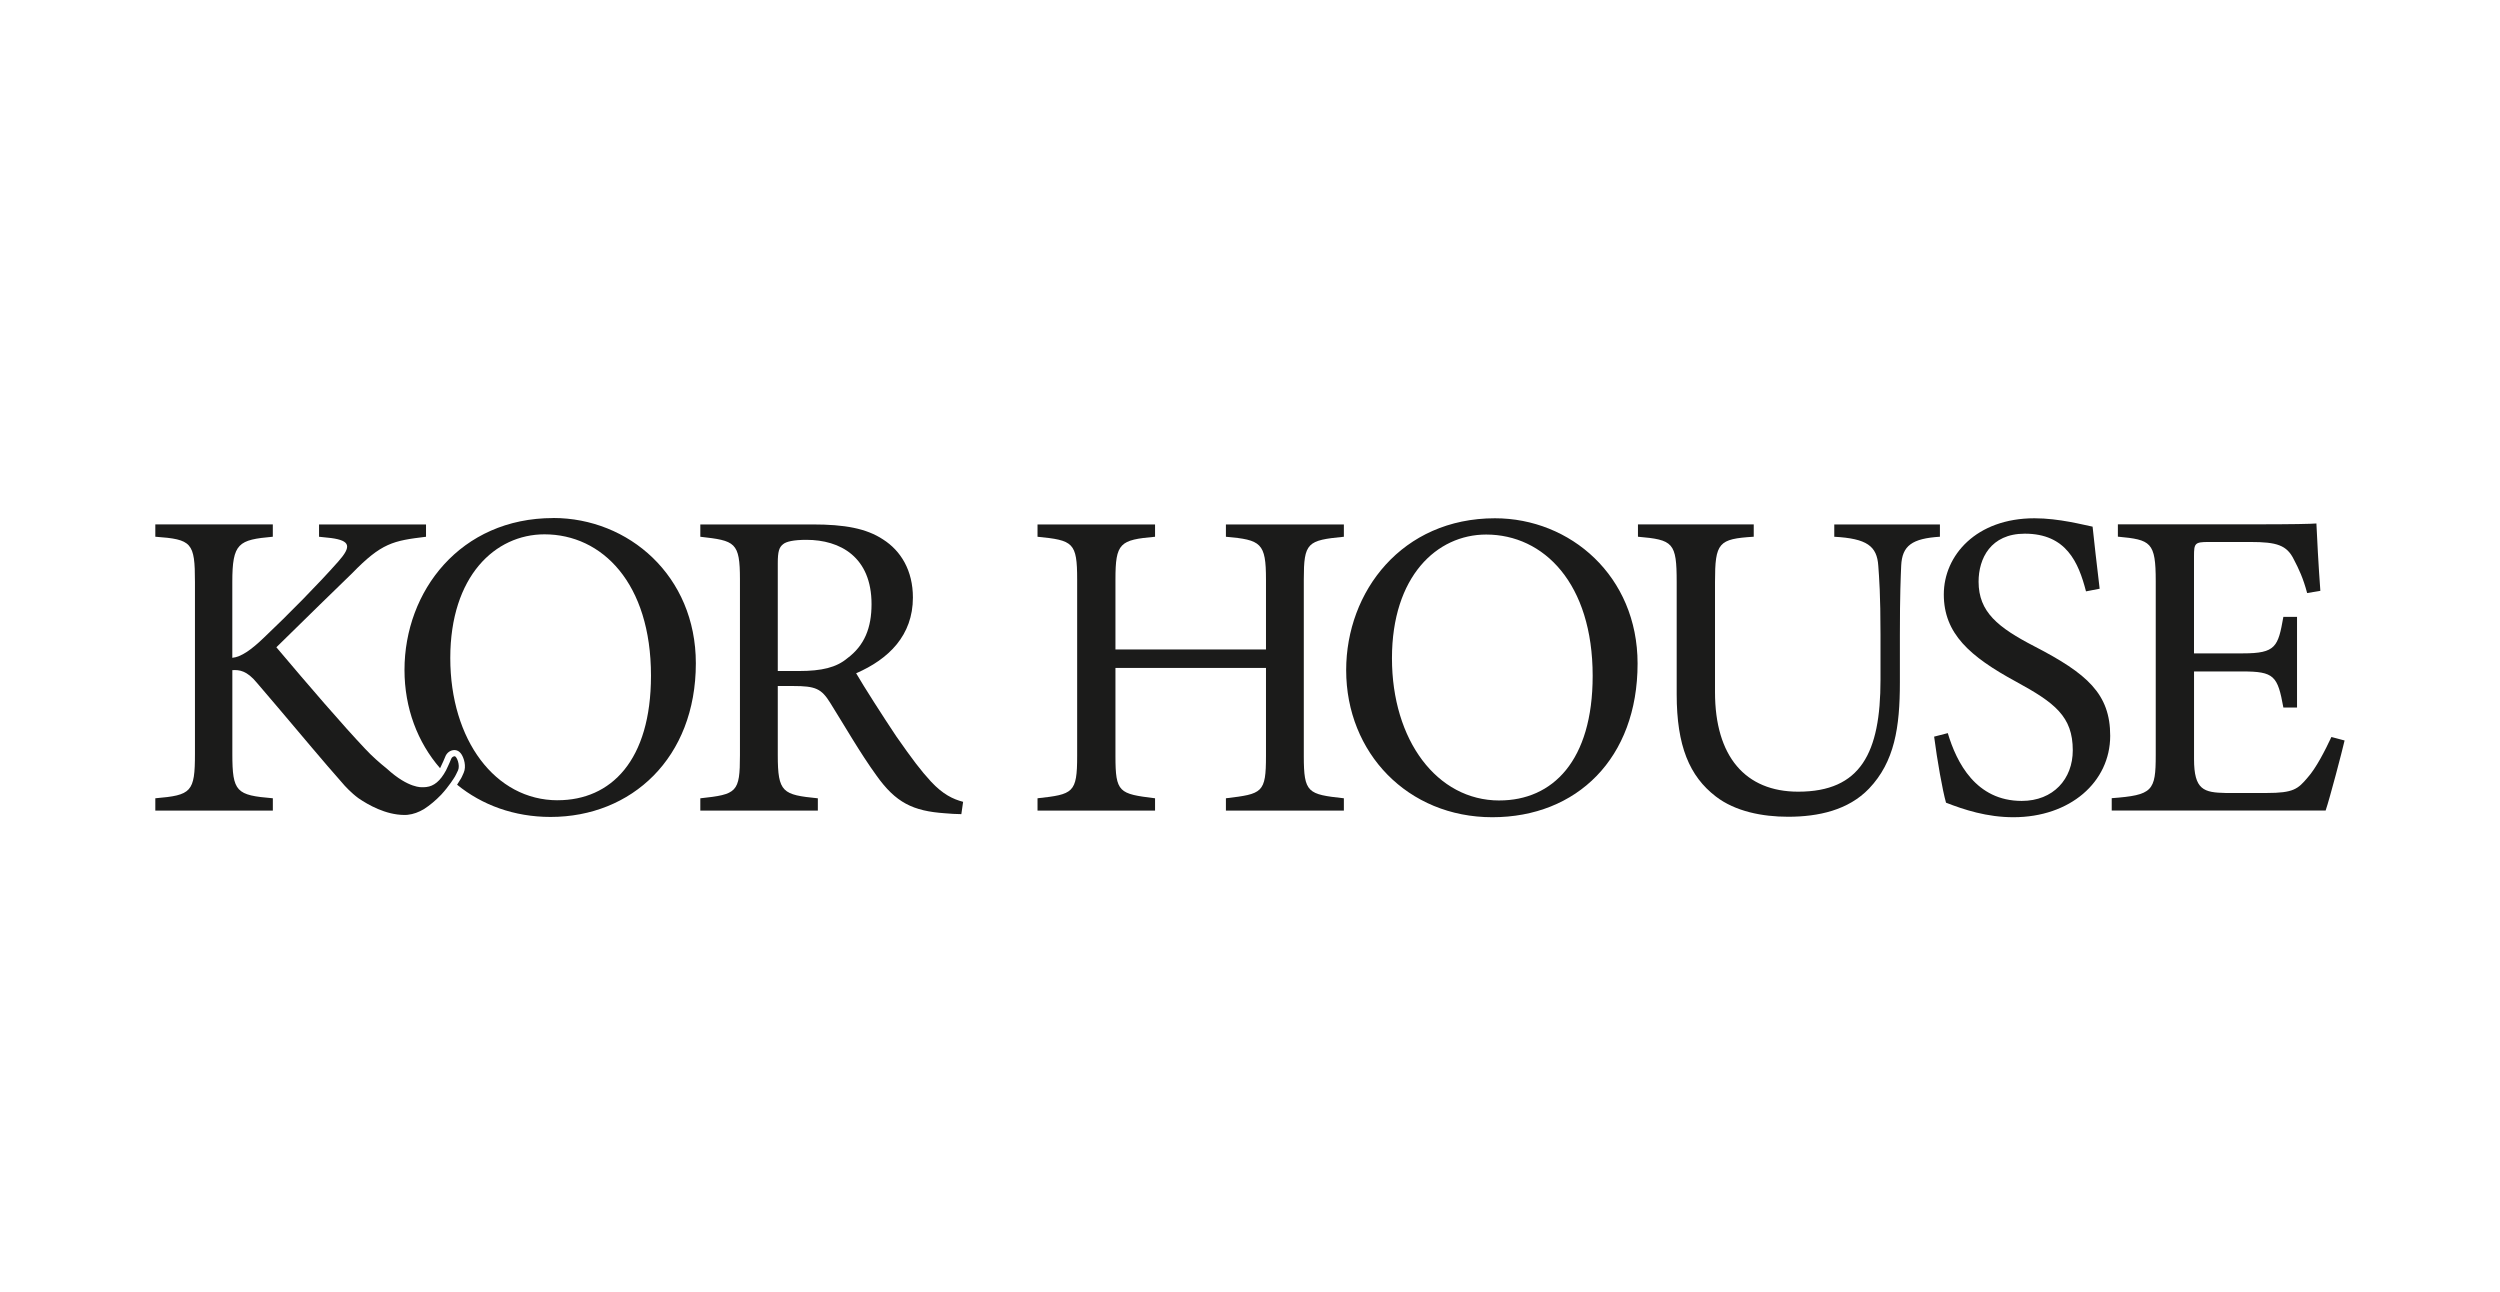
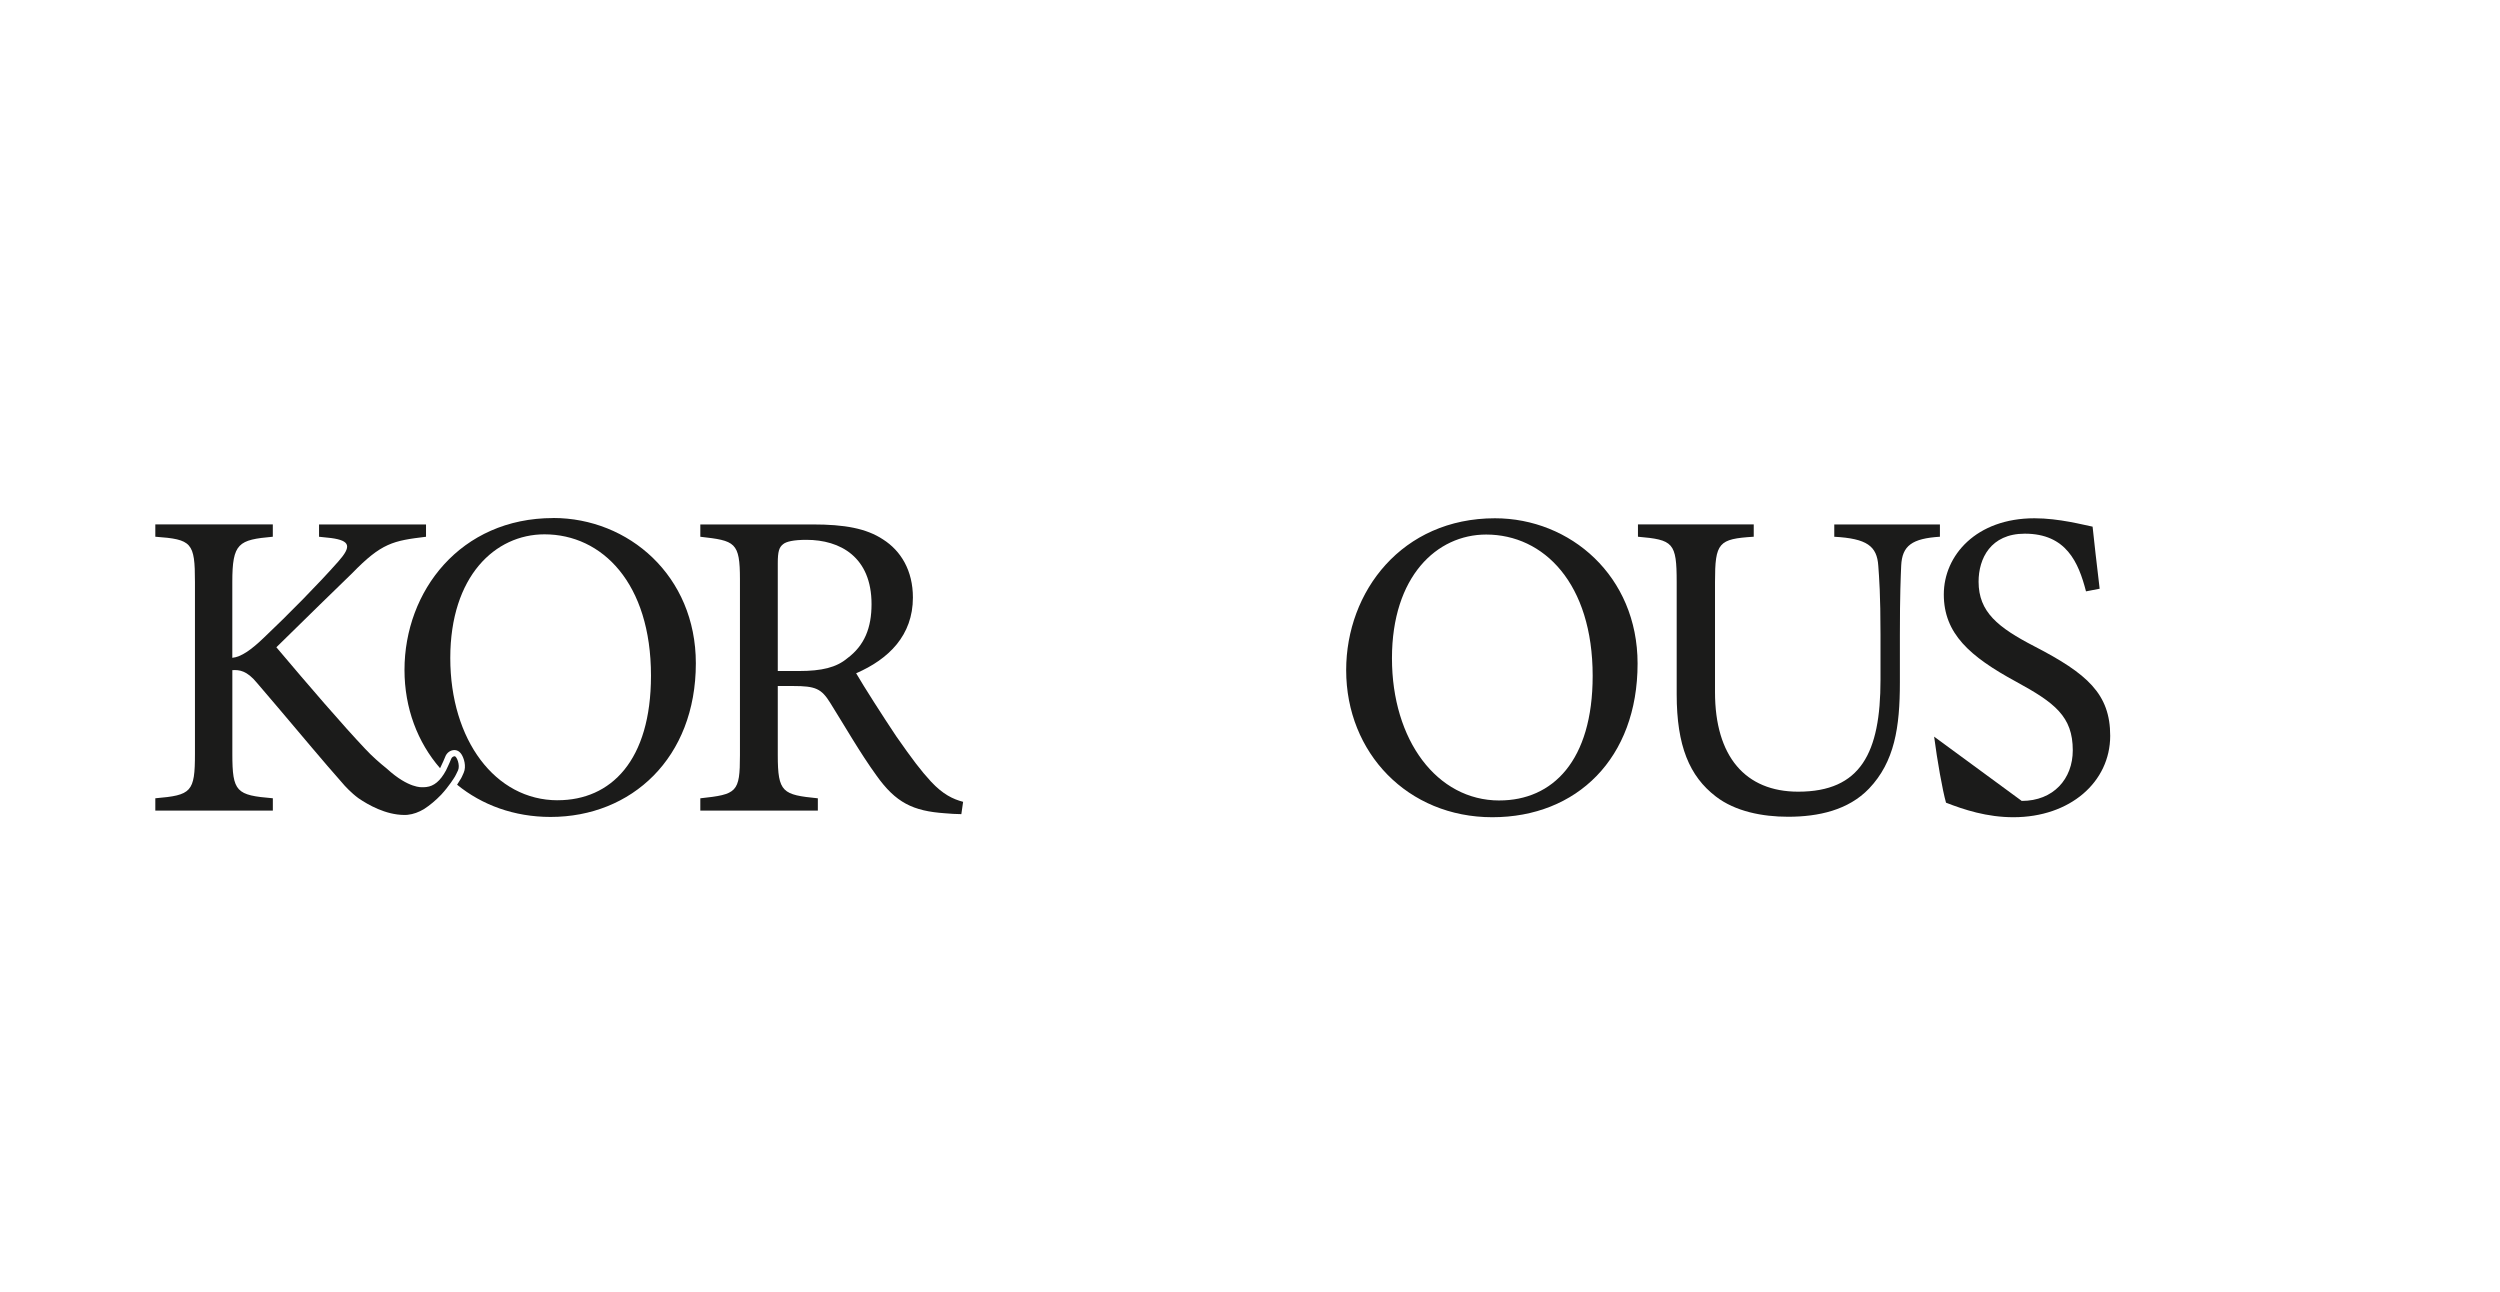
<svg xmlns="http://www.w3.org/2000/svg" width="2268" zoomAndPan="magnify" viewBox="0 0 1700.88 879" height="1172" preserveAspectRatio="xMidYMid meet" version="1.2">
  <g id="a89d9ca1a3">
    <path style=" stroke:none;fill-rule:nonzero;fill:#1b1b1a;fill-opacity:1;" d="M 633.379 531.777 C 626.48 524.285 620.809 516.812 609.719 500.934 C 600.723 487.449 587.852 467.379 582.457 458.086 C 604.617 448.496 621.082 432.32 621.082 406.555 C 621.082 388.285 612.996 374.801 600.723 367.008 C 589.336 359.516 574.668 356.828 552.805 356.828 L 476.438 356.828 L 476.438 365.211 C 500.102 367.898 503.402 368.809 503.402 394.277 L 503.402 513.805 C 503.402 539.273 501.309 540.457 476.438 543.168 L 476.438 551.551 L 556.402 551.551 L 556.402 543.168 C 532.441 540.777 529.141 539.273 529.141 513.805 L 529.141 466.766 L 539.617 466.766 C 554.898 466.766 558.793 468.562 564.781 478.152 C 574.371 493.438 585.145 512.301 596.234 527.586 C 609.422 546.152 621.082 551.848 642.945 553.352 C 646.84 553.648 650.145 553.945 654.039 553.945 L 655.242 545.562 C 648.344 543.762 641.465 540.457 633.379 531.777 Z M 576.465 447.879 C 568.973 454.168 559.09 456.559 543.512 456.559 L 529.141 456.559 L 529.141 383.164 C 529.141 375.371 530.031 372.387 532.738 370.289 C 534.836 368.492 539.914 367.305 548.613 367.305 C 571.66 367.305 592.934 378.992 592.934 411.043 C 592.934 427.219 588.129 439.199 576.465 447.879 Z M 576.465 447.879 " />
-     <path style=" stroke:none;fill-rule:nonzero;fill:#1b1b1a;fill-opacity:1;" d="M 785.836 543.148 C 761.281 540.164 758.891 539.25 758.891 514.398 L 758.891 454.484 L 861.312 454.484 L 861.312 514.398 C 861.312 539.57 858.918 540.164 834.051 543.148 L 834.051 551.531 L 914.309 551.531 L 914.309 543.148 C 889.758 540.457 887.047 539.547 887.047 514.398 L 887.047 394.277 C 887.047 369.105 889.438 367.625 914.309 365.211 L 914.309 356.828 L 834.051 356.828 L 834.051 365.211 C 858.008 367.305 861.312 369.402 861.312 394.277 L 861.312 441.91 L 758.891 441.91 L 758.891 394.277 C 758.891 369.422 761.875 367.328 785.836 365.211 L 785.836 356.828 L 705.871 356.828 L 705.871 365.211 C 730.129 367.602 732.836 369.105 732.836 394.277 L 732.836 514.398 C 732.836 539.57 730.148 540.457 705.871 543.148 L 705.871 551.531 L 785.836 551.531 Z M 785.836 543.148 " />
    <path style=" stroke:none;fill-rule:nonzero;fill:#1b1b1a;fill-opacity:1;" d="M 1017.109 352.633 C 953.91 352.633 915.875 402.363 915.875 455.988 C 915.875 512.301 957.805 556.039 1015.309 556.039 C 1072.816 556.039 1114.152 515.902 1114.152 451.5 C 1114.152 391.883 1068.328 352.633 1017.109 352.633 Z M 1020.113 544.648 C 977.594 544.648 947.031 503.602 947.031 447.879 C 947.031 392.16 977.574 363.707 1011.121 363.707 C 1050.359 363.707 1083.59 396.965 1083.59 459.863 C 1083.59 517.68 1056.328 544.629 1020.094 544.629 Z M 1020.113 544.648 " />
    <path style=" stroke:none;fill-rule:nonzero;fill:#1b1b1a;fill-opacity:1;" d="M 1319.859 356.828 L 1247.98 356.828 L 1247.98 365.211 C 1270.141 366.418 1277.043 371.496 1277.93 384.984 C 1278.523 393.07 1279.434 404.461 1279.434 432.023 L 1279.434 462.574 C 1279.434 512.301 1265.949 538.66 1223.43 538.66 C 1187.492 538.66 1166.832 514.695 1166.832 470.957 L 1166.832 396.055 C 1166.832 369.086 1169.227 366.691 1193.184 365.188 L 1193.184 356.805 L 1114.406 356.805 L 1114.406 365.188 C 1138.367 367.285 1140.758 369.086 1140.758 396.055 L 1140.758 472.438 C 1140.758 507.496 1149.434 528.16 1167.406 541.941 C 1180.59 552.125 1199.152 555.723 1216.531 555.723 C 1237.188 555.723 1257.57 551.234 1271.645 536.543 C 1289.02 518.273 1292.621 494.898 1292.621 464.352 L 1292.621 432.004 C 1292.621 404.438 1293.211 391.863 1293.508 384.961 C 1294.102 371.18 1301 366.395 1319.859 365.188 L 1319.859 356.805 Z M 1319.859 356.828 " />
-     <path style=" stroke:none;fill-rule:nonzero;fill:#1b1b1a;fill-opacity:1;" d="M 1384.203 439.793 C 1359.332 426.922 1346.168 416.422 1346.168 395.758 C 1346.168 380.176 1354.254 363.113 1377.621 363.113 C 1405.77 363.113 1414.152 382.59 1419.254 402.363 L 1428.543 400.566 C 1426.152 381.086 1424.945 369.105 1423.738 358.328 C 1417.453 357.121 1400.988 352.633 1384.203 352.633 C 1344.664 352.633 1322.504 377.805 1322.504 404.461 C 1322.504 431.113 1340.18 446.695 1371.629 463.781 C 1397.98 478.152 1410.258 487.449 1410.258 510.504 C 1410.258 529.98 1397.07 544.945 1375.523 544.945 C 1344.367 544.945 1331.203 518.887 1325.215 498.816 L 1315.922 501.207 C 1318.02 517.383 1321.617 537.75 1324.008 546.152 C 1336.285 550.938 1351.863 556.039 1369.832 556.039 C 1408.457 556.039 1435.719 532.074 1435.719 500.617 C 1435.719 472.164 1420.141 458.379 1384.203 439.793 Z M 1384.203 439.793 " />
-     <path style=" stroke:none;fill-rule:nonzero;fill:#1b1b1a;fill-opacity:1;" d="M 1586.203 501.504 C 1582.016 510.48 1575.727 522.781 1570.035 529.07 C 1563.453 536.859 1560.445 539.547 1542.18 539.547 L 1514.328 539.547 C 1499.363 539.25 1492.762 537.453 1492.762 516.473 L 1492.762 456.855 L 1525.691 456.855 C 1547.262 456.855 1549.652 459.84 1553.547 481.414 L 1562.84 481.414 L 1562.84 419.703 L 1553.547 419.703 C 1549.949 440.07 1548.445 444.555 1525.988 444.555 L 1492.738 444.555 L 1492.738 378.355 C 1492.738 369.676 1493.332 368.766 1502.621 368.766 L 1531.07 368.766 C 1549.039 368.766 1555.918 370.863 1560.723 380.75 C 1564.023 387.035 1567.008 393.324 1569.719 403.508 L 1578.711 402.004 C 1577.508 386.125 1576.32 363.664 1576.023 356.172 C 1572.426 356.465 1560.742 356.762 1532.594 356.762 L 1440.945 356.762 L 1440.945 365.145 C 1463.402 367.242 1466.703 368.746 1466.703 395.398 L 1466.703 513.719 C 1466.703 538.277 1464.609 540.988 1436.754 543.082 L 1436.754 551.469 L 1582.309 551.469 C 1585.316 542.492 1593.402 511.625 1595.199 503.832 L 1586.203 501.441 Z M 1586.203 501.504 " />
+     <path style=" stroke:none;fill-rule:nonzero;fill:#1b1b1a;fill-opacity:1;" d="M 1384.203 439.793 C 1359.332 426.922 1346.168 416.422 1346.168 395.758 C 1346.168 380.176 1354.254 363.113 1377.621 363.113 C 1405.77 363.113 1414.152 382.59 1419.254 402.363 L 1428.543 400.566 C 1426.152 381.086 1424.945 369.105 1423.738 358.328 C 1417.453 357.121 1400.988 352.633 1384.203 352.633 C 1344.664 352.633 1322.504 377.805 1322.504 404.461 C 1322.504 431.113 1340.18 446.695 1371.629 463.781 C 1397.98 478.152 1410.258 487.449 1410.258 510.504 C 1410.258 529.98 1397.07 544.945 1375.523 544.945 L 1315.922 501.207 C 1318.02 517.383 1321.617 537.75 1324.008 546.152 C 1336.285 550.938 1351.863 556.039 1369.832 556.039 C 1408.457 556.039 1435.719 532.074 1435.719 500.617 C 1435.719 472.164 1420.141 458.379 1384.203 439.793 Z M 1384.203 439.793 " />
    <path style=" stroke:none;fill-rule:nonzero;fill:#1b1b1a;fill-opacity:1;" d="M 376.391 352.488 C 313.191 352.488 275.156 402.215 275.156 455.84 C 275.156 481.816 284.086 505.105 299.348 522.676 C 299.434 522.527 299.516 522.379 299.602 522.211 C 299.645 522.125 299.664 522.039 299.707 521.977 C 301.188 518.887 302.227 516.578 302.797 515.098 C 303.793 512.238 306.332 510.332 309.168 510.332 C 310.48 510.332 312.363 510.84 313.953 513.277 C 315.559 515.754 317.402 521.34 315.434 525.809 C 314.523 527.926 313.805 529.535 313 530.637 C 312.363 531.734 311.688 532.836 310.945 533.918 C 327.836 547.699 349.742 555.848 374.547 555.848 C 429.664 555.848 473.391 515.711 473.391 451.309 C 473.391 391.695 427.566 352.445 376.348 352.445 Z M 379.395 544.504 C 336.875 544.504 306.312 503.453 306.312 447.73 C 306.312 392.012 336.852 363.559 370.398 363.559 C 409.641 363.559 442.871 396.816 442.871 459.715 C 442.871 517.531 415.609 544.48 379.375 544.48 Z M 379.395 544.504 " />
    <path style=" stroke:none;fill-rule:nonzero;fill:#1b1b1a;fill-opacity:1;" d="M 309.211 514.59 C 308.344 514.59 307.242 515.246 306.82 516.559 C 305.719 519.438 303.367 524.199 303.391 524.199 C 299.473 531.48 295.113 534.91 290.055 535.484 C 289.02 535.609 288.086 535.633 287.199 535.609 C 287.199 535.609 278.055 536.625 263.262 523.098 C 263.238 523.078 263.219 523.055 263.176 523.016 C 258.16 518.992 252.996 514.441 248.445 509.551 C 232.867 493.078 210.75 467.355 187.977 440.406 C 207.152 421.543 230.496 398.766 239.492 390.086 C 259.555 369.422 267.344 367.918 289.801 365.211 L 289.801 356.828 L 217.016 356.828 L 217.016 365.211 L 225.395 366.098 C 238.266 367.898 239.176 371.793 230.18 381.977 C 216.398 397.559 196.336 417.926 179.574 433.801 C 170.895 442.184 163.996 446.992 158.004 447.582 L 158.004 396.055 C 158.004 369.402 162.195 367.305 185.562 365.188 L 185.562 356.805 L 105.621 356.805 L 105.621 365.188 C 130.488 366.988 132.586 369.086 132.586 396.055 L 132.586 512.895 C 132.586 538.957 130.195 541.051 105.621 543.148 L 105.621 551.531 L 185.582 551.531 L 185.582 543.148 C 160.734 541.051 158.027 538.957 158.027 512.895 L 158.027 455.969 C 162.809 455.672 167.91 456.266 174.789 464.648 C 195.363 488.633 207.914 503.855 222.73 521.109 L 234.559 534.68 C 234.559 534.68 238.773 539.379 243.746 543.043 C 250.434 547.637 262.371 554.41 274.902 554.496 C 275.238 554.496 275.602 554.496 275.961 554.473 C 276.148 554.473 276.32 554.473 276.512 554.453 C 276.785 554.453 277.059 554.41 277.355 554.391 C 281.23 553.988 284.914 552.566 288.32 550.559 C 292.234 548.059 296.363 544.648 300.129 540.711 C 305.527 534.848 308.977 529.195 309.445 528.414 C 309.445 528.371 309.484 528.348 309.508 528.309 C 309.508 528.309 310.988 525.574 311.602 524.113 C 313.125 520.621 310.734 514.523 309.211 514.523 Z M 309.211 514.59 " />
  </g>
</svg>